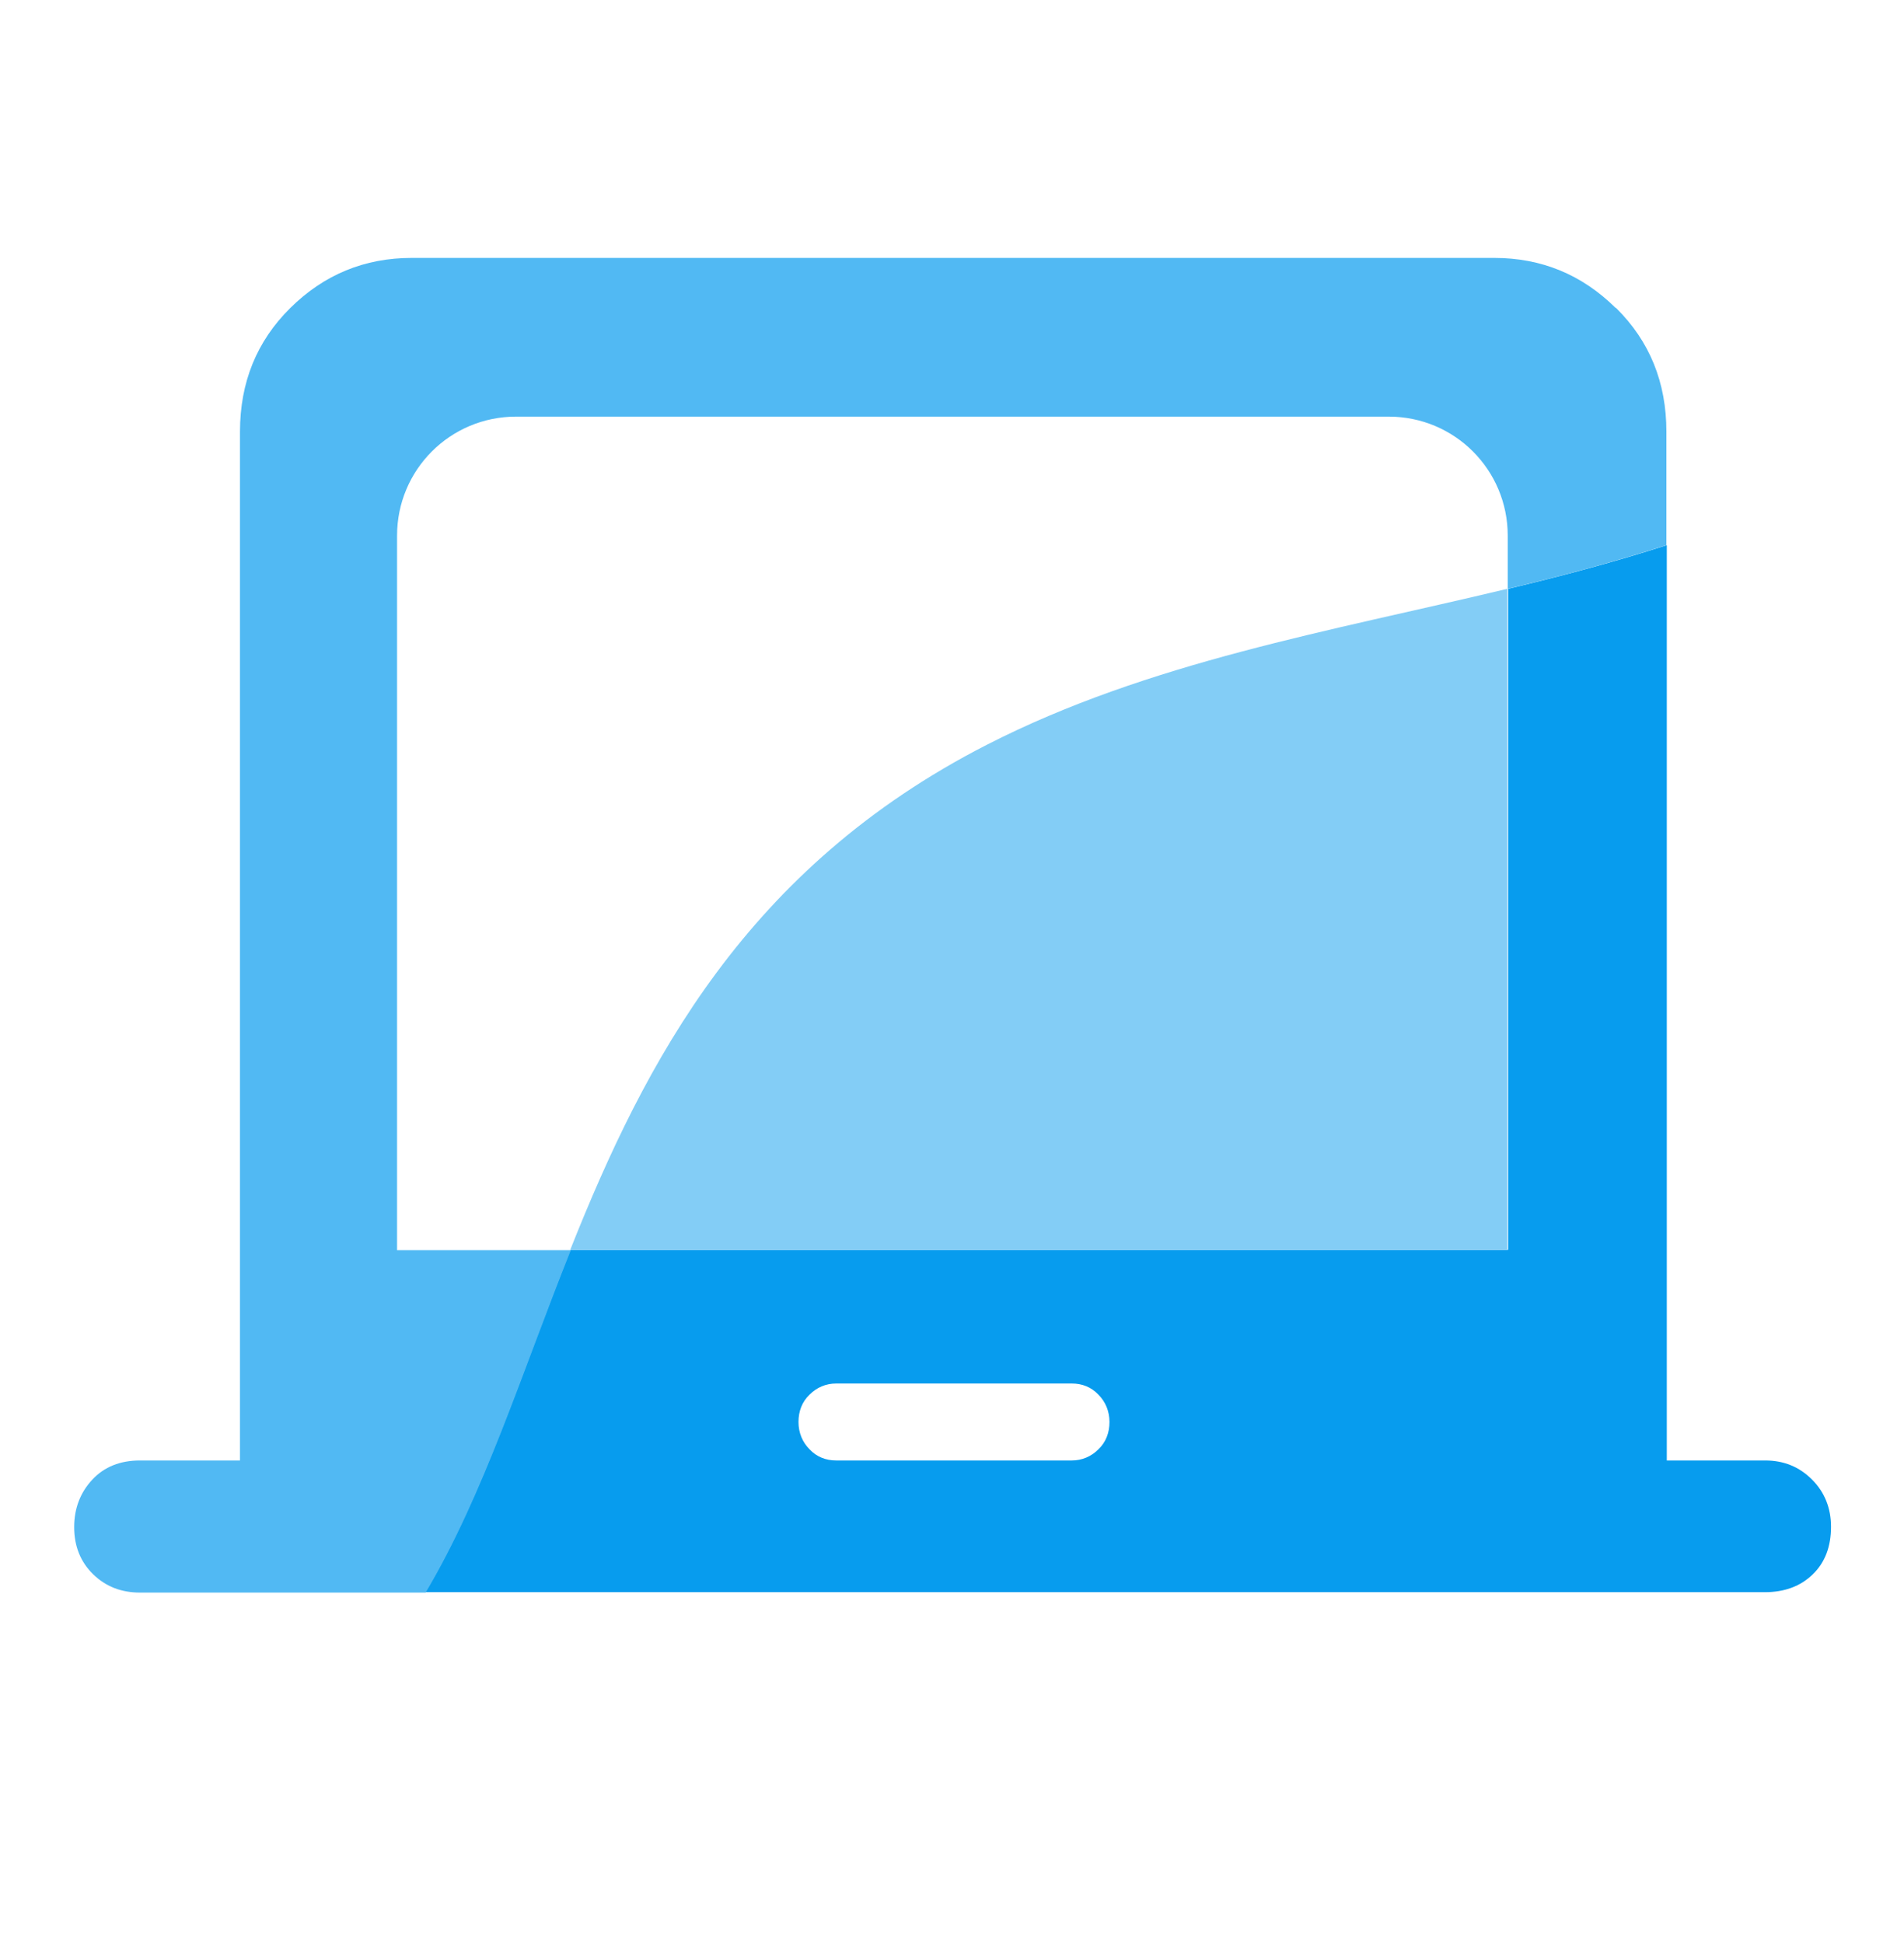
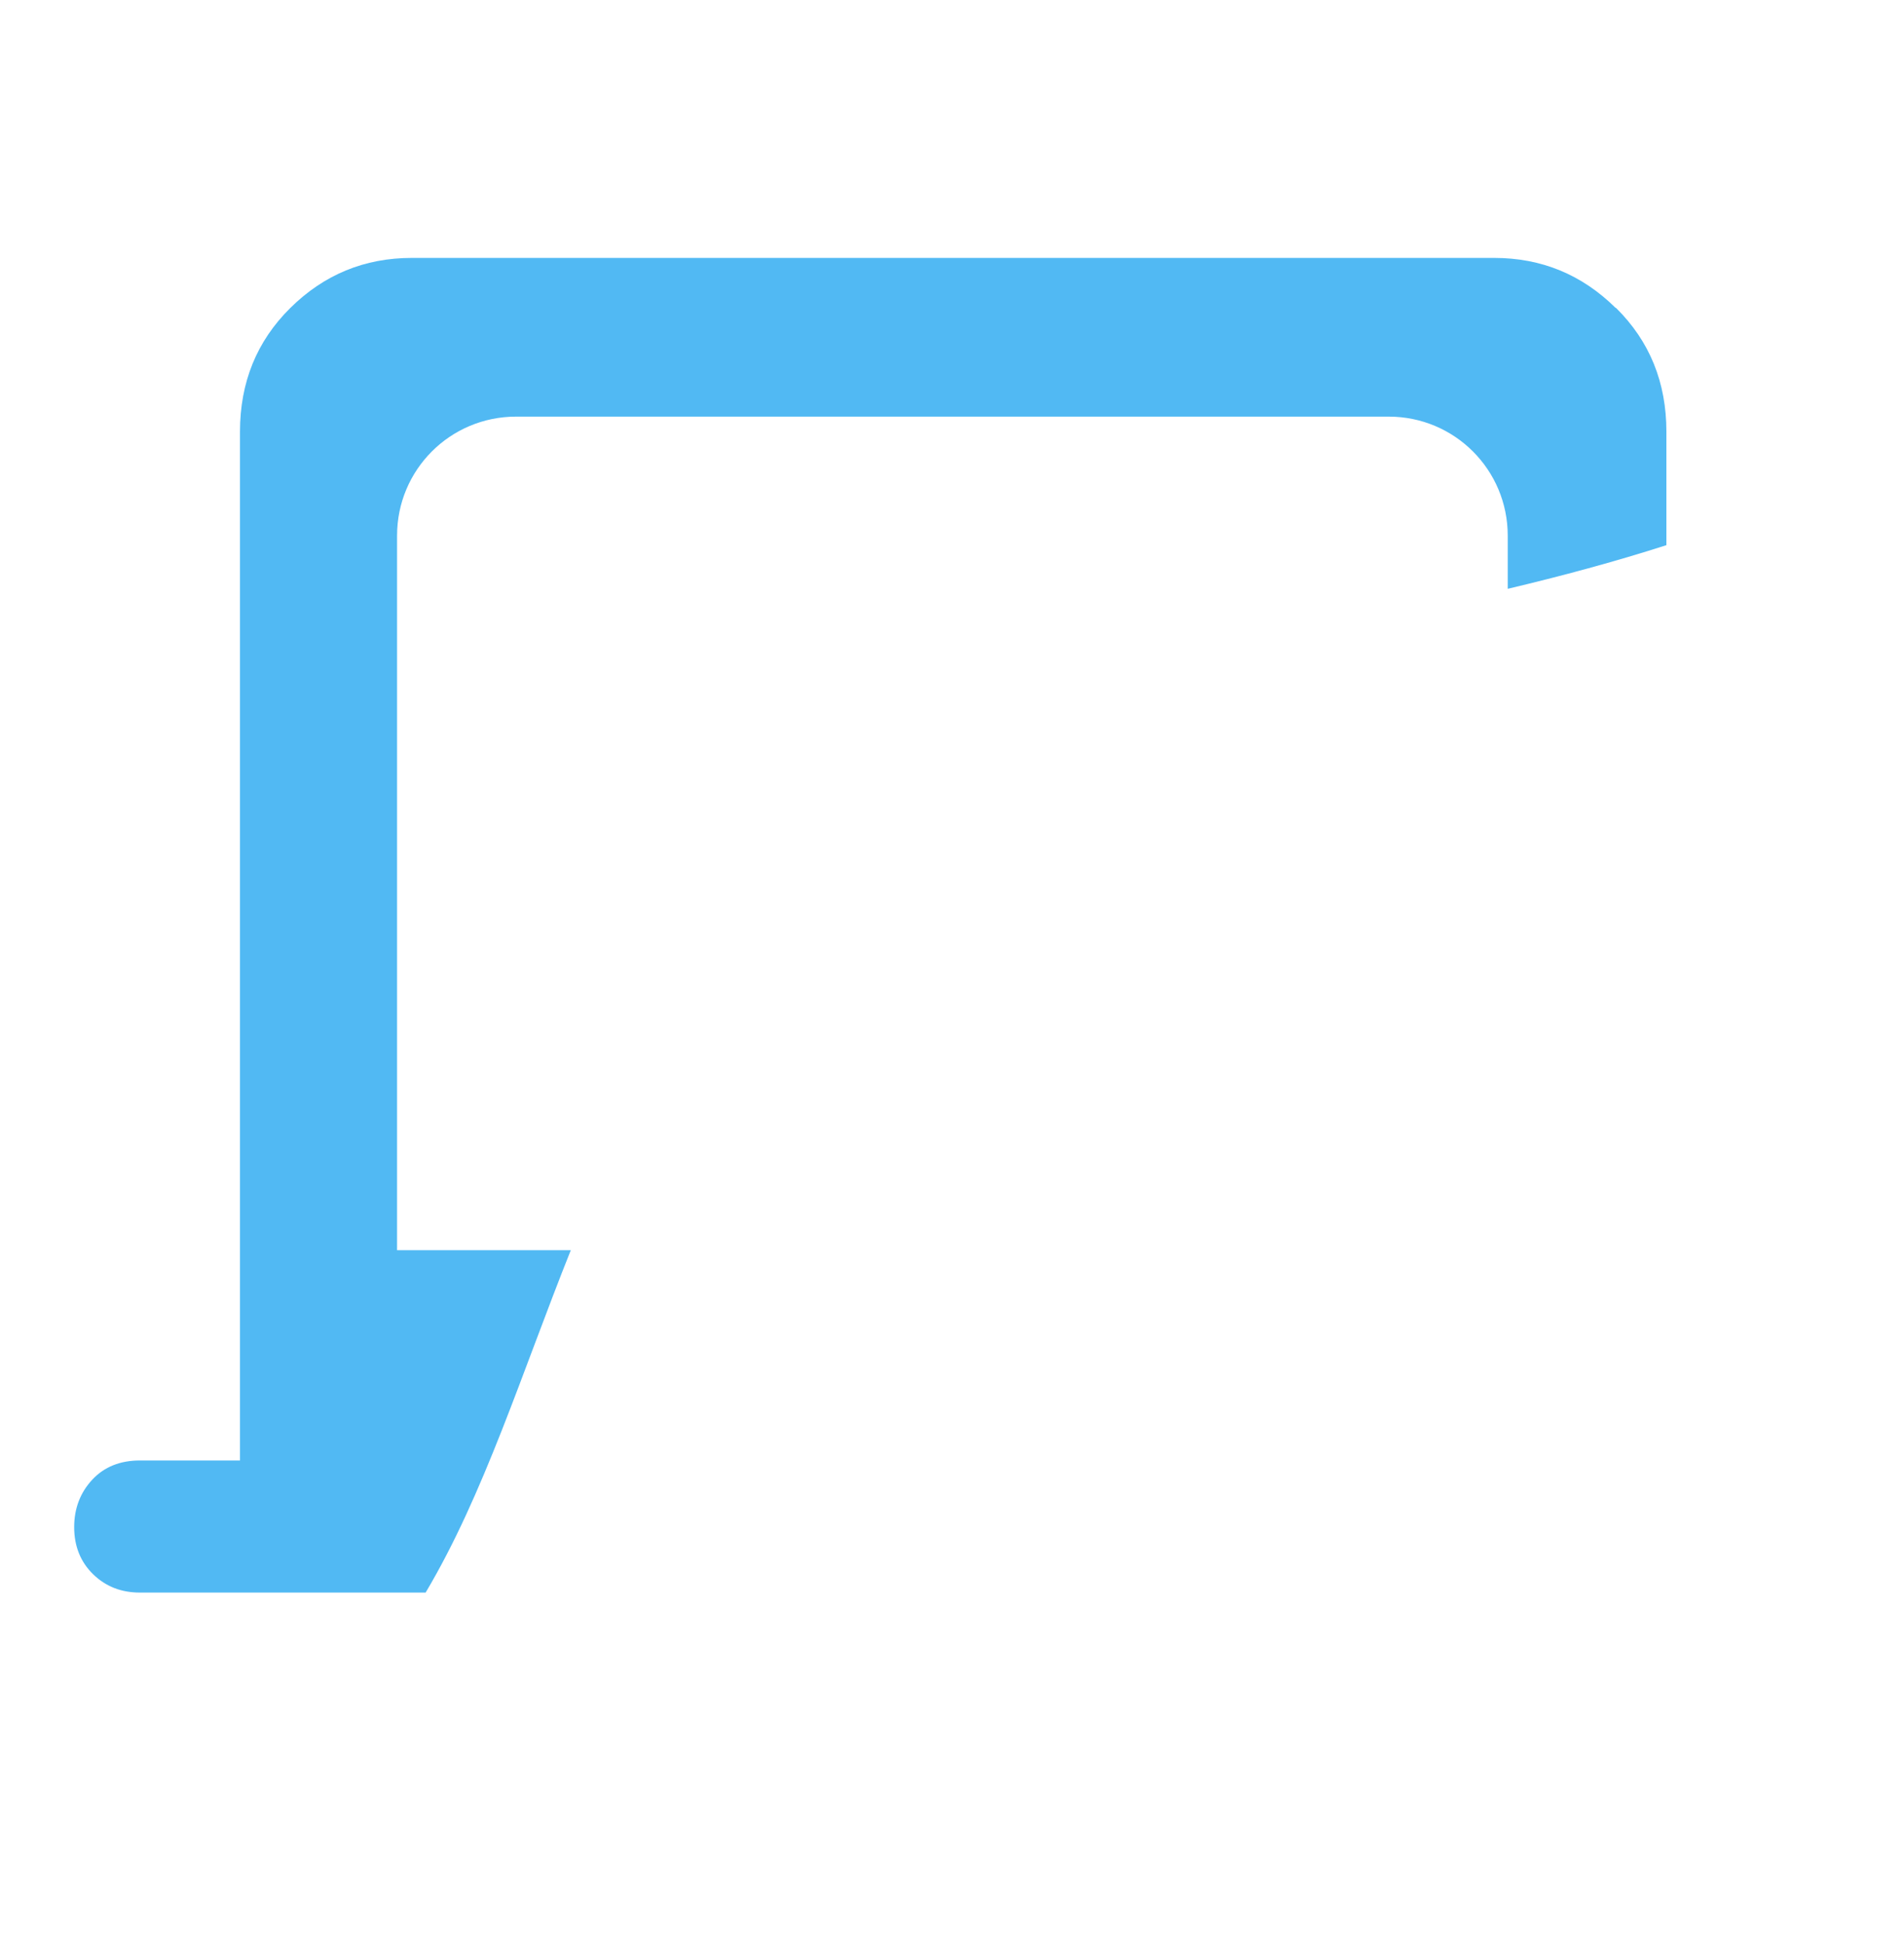
<svg xmlns="http://www.w3.org/2000/svg" width="48" height="49" viewBox="0 0 48 49" fill="none">
-   <path d="M38 31.501H14.38C13.14 34.601 12.19 37.661 10.72 40.131H44.49C44.99 40.131 45.39 39.981 45.7 39.681C46.01 39.381 46.16 38.981 46.16 38.481C46.16 38.011 46 37.611 45.68 37.291C45.36 36.971 44.97 36.811 44.5 36.811H42.02V13.741C40.71 14.161 39.37 14.521 38.02 14.841V31.501H38ZM27.69 36.531C27.51 36.711 27.28 36.811 27.02 36.811H21.08C20.82 36.811 20.59 36.721 20.41 36.531C20.23 36.351 20.13 36.111 20.13 35.841C20.13 35.571 20.22 35.331 20.41 35.151C20.59 34.971 20.82 34.871 21.08 34.871H27.02C27.28 34.871 27.51 34.961 27.69 35.151C27.87 35.331 27.97 35.571 27.97 35.841C27.97 36.111 27.88 36.351 27.69 36.531Z" fill="#079CEE" />
-   <path d="M38 14.841C33.54 15.911 28.97 16.681 24.88 18.771C18.82 21.871 16.27 26.741 14.38 31.491H38V14.841Z" fill="#83CDF6" />
  <path d="M40.73 7.761C39.88 6.921 38.86 6.501 37.67 6.501H10.38C9.19 6.501 8.17 6.921 7.32 7.761C6.47 8.601 6.05 9.641 6.05 10.881V36.811H3.53C3.03 36.811 2.63 36.971 2.33 37.291C2.03 37.611 1.87 38.011 1.87 38.491C1.87 38.971 2.03 39.371 2.35 39.681C2.67 39.991 3.06 40.141 3.53 40.141H10.73C12.2 37.671 13.15 34.611 14.39 31.511H10.01V13.501C10.01 11.841 11.35 10.501 13.01 10.501H35.01C36.67 10.501 38.01 11.841 38.01 13.501V14.841C39.36 14.521 40.7 14.161 42.01 13.741V10.881C42.01 9.641 41.59 8.601 40.74 7.761H40.73Z" fill="#51B9F3" />
</svg>